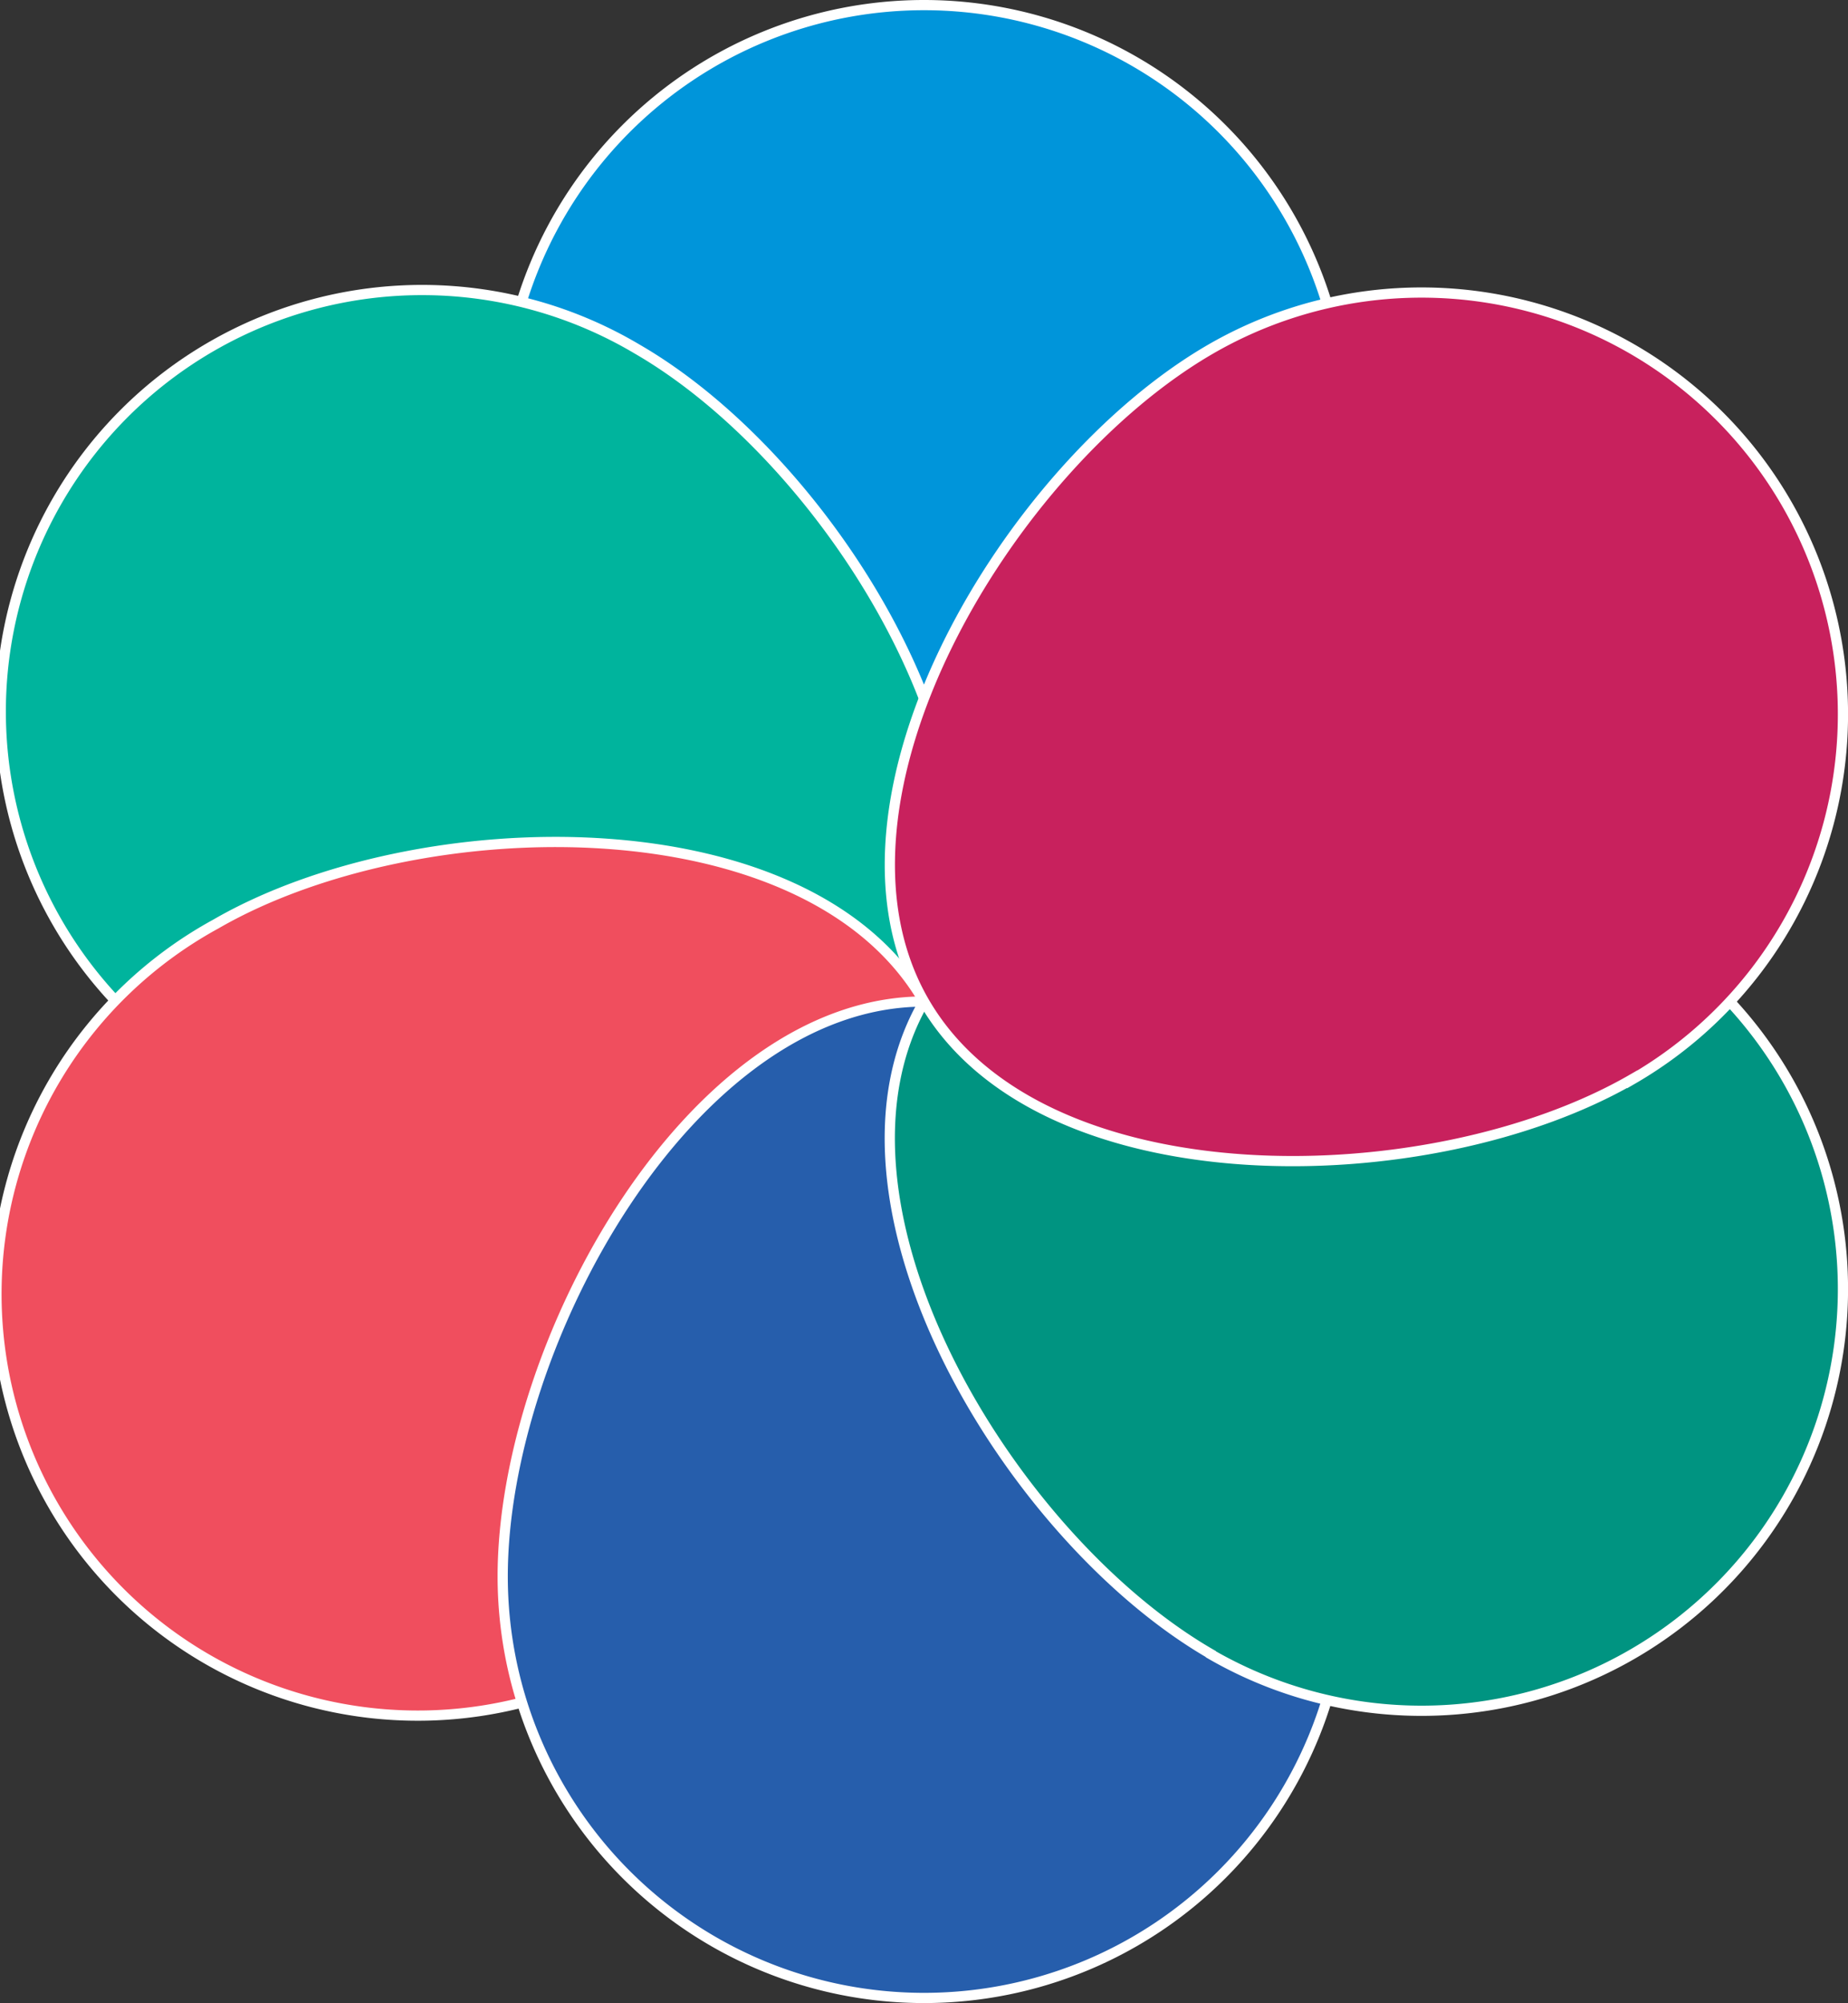
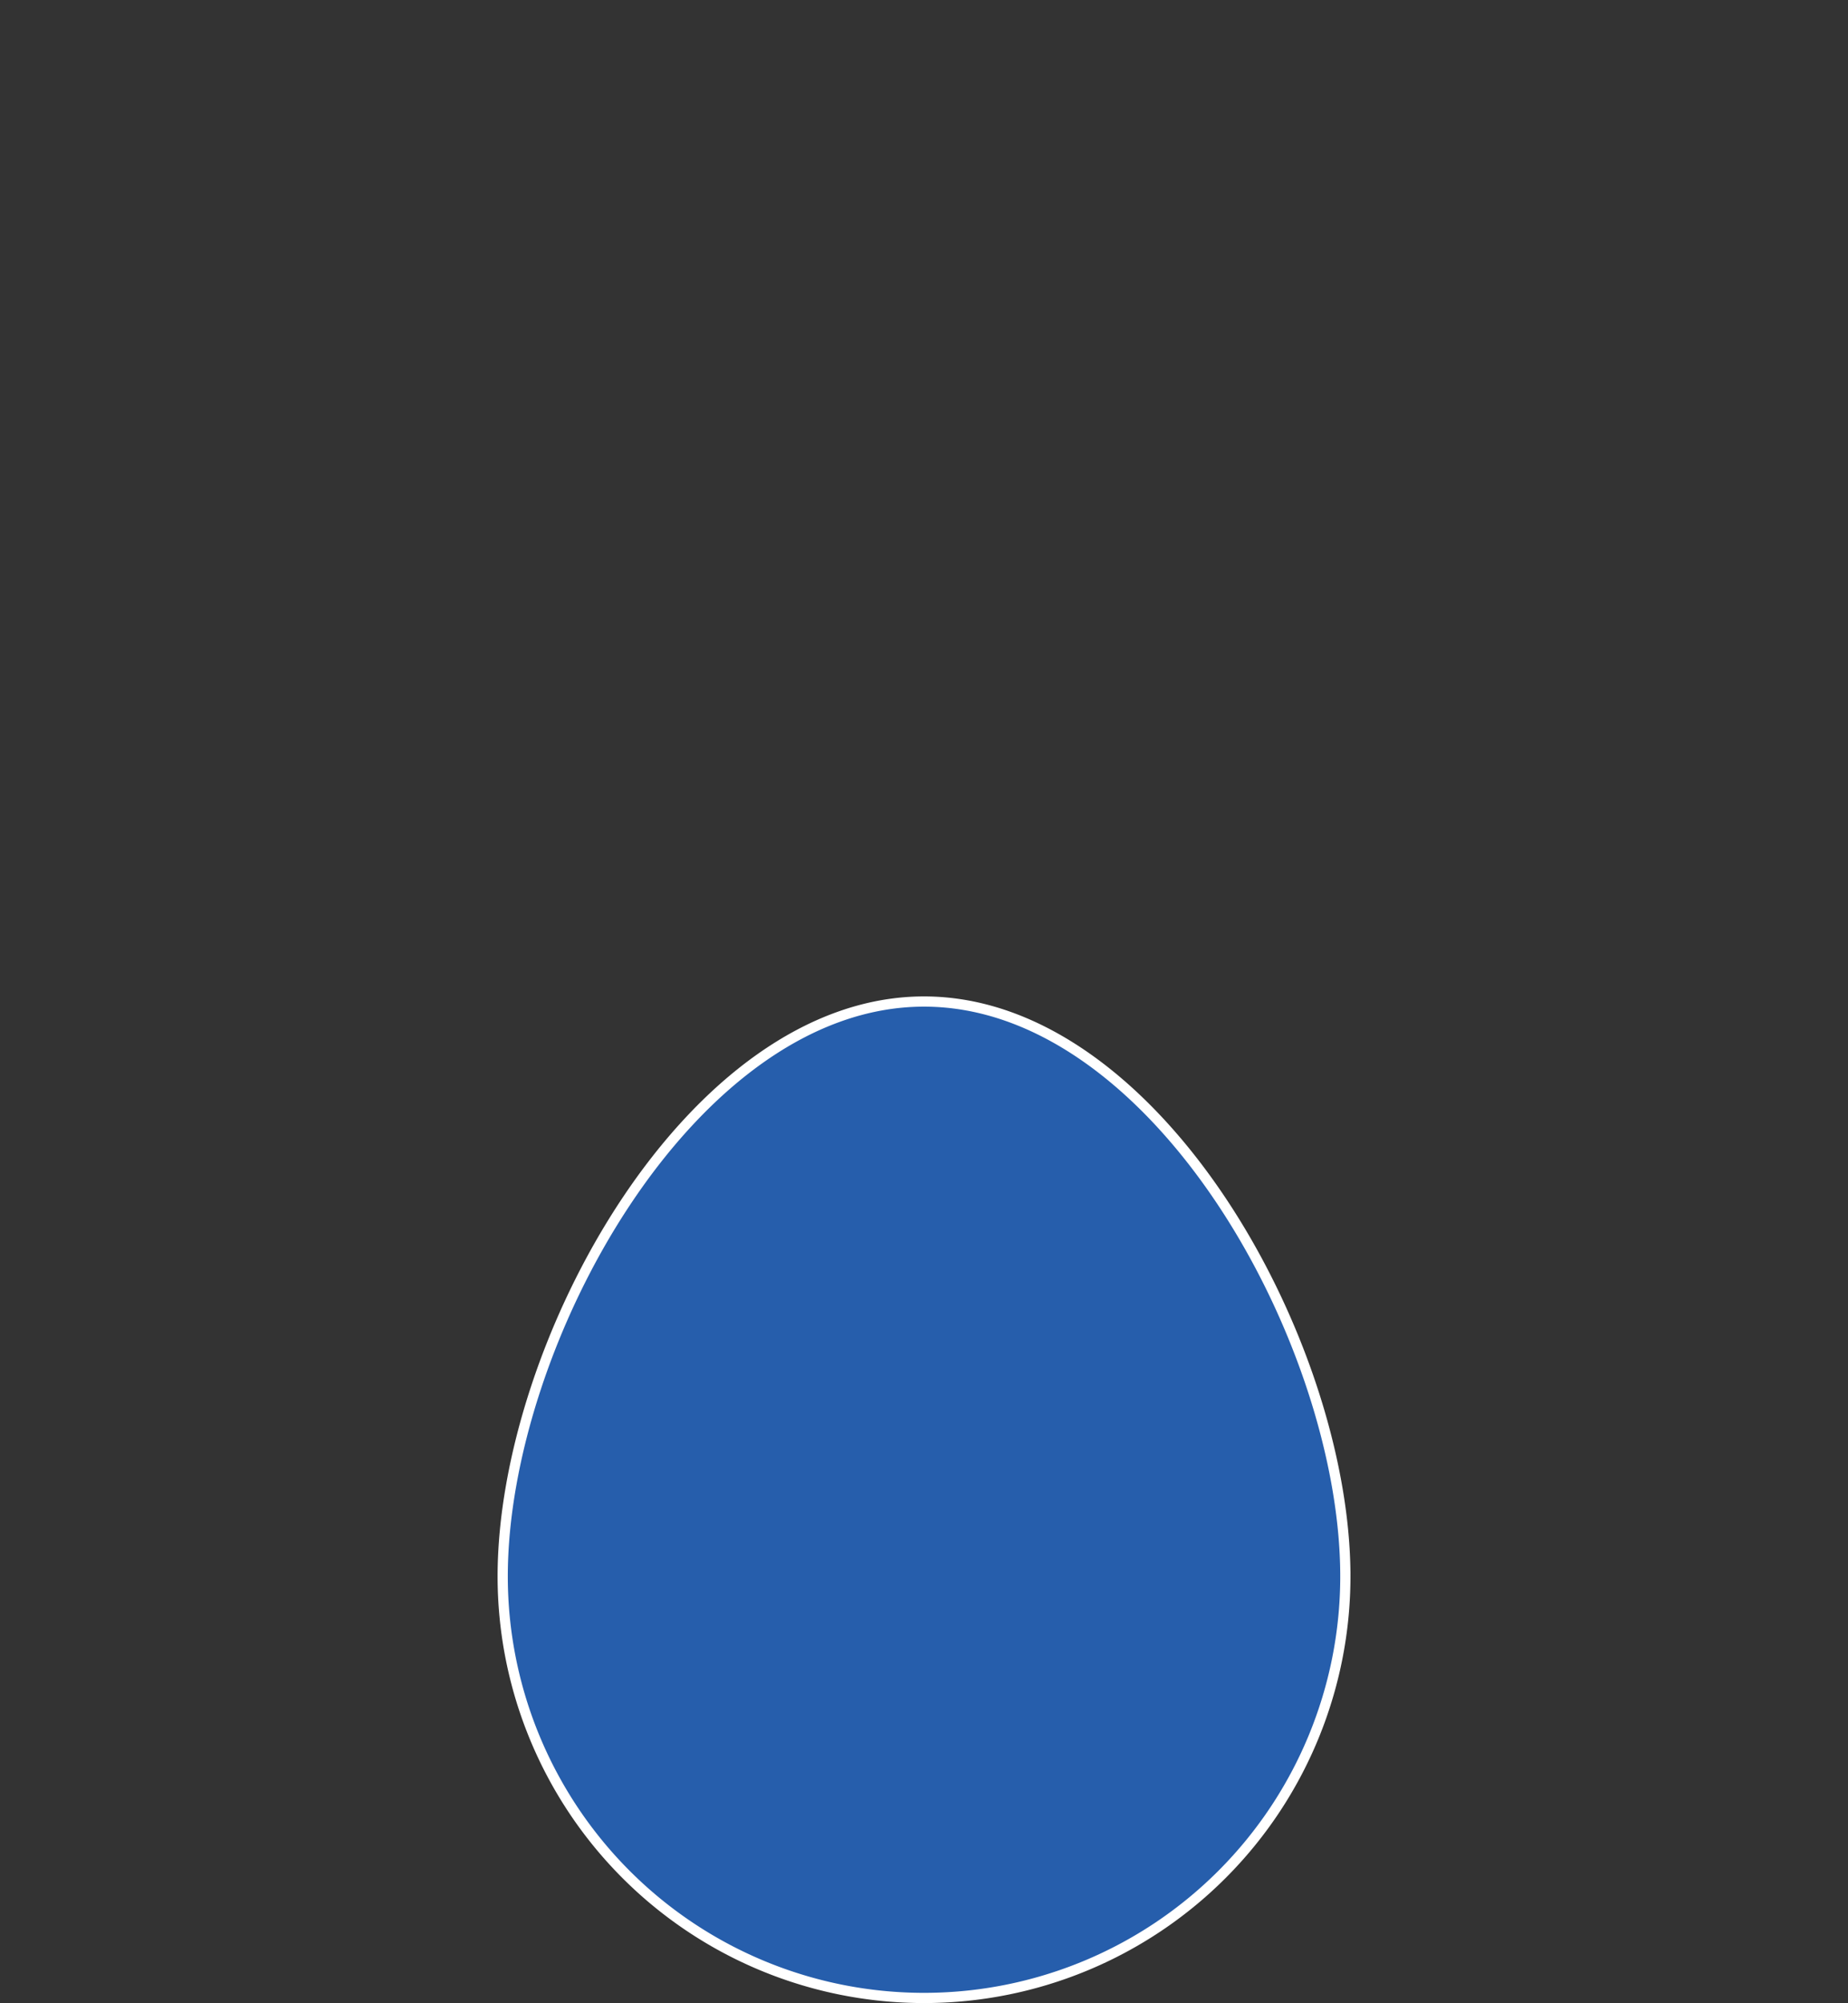
<svg xmlns="http://www.w3.org/2000/svg" viewBox="0 0 361.99 392.12">
  <rect x="0" y="0" width="361.99" height="392.12" fill="#333333" stroke="none" />
  <defs>
    <style>.cls-1{isolation:isolate;}.cls-2{fill:#0095da;}.cls-2,.cls-3,.cls-4,.cls-5,.cls-6,.cls-7{stroke:#fff;stroke-miterlimit:10;stroke-width:2px;mix-blend-mode:soft-light;}.cls-3{fill:#00b49d;}.cls-4{fill:#f04e5e;}.cls-5{fill:#265eac;}.cls-6{fill:#009481;}.cls-7{fill:#c8215d;}</style>
  </defs>
  <g class="cls-1">
    <g id="Layer_1" data-name="Layer 1">
-       <path class="cls-2" d="M311.75,116.64c0,45.58-36.95,112.53-82.53,112.53s-82.53-66.95-82.53-112.53a82.53,82.53,0,0,1,165.06,0Z" transform="translate(-48.22 -33.11)" />
-       <path class="cls-3" d="M173,101.43c39.47,22.79,79,88.27,56.19,127.74S130,267.17,90.5,244.38A82.53,82.53,0,1,1,173,101.43Z" transform="translate(-48.22 -33.11)" />
-       <path class="cls-4" d="M90.5,214C130,191.17,206.43,189.7,229.22,229.17S212.5,334.12,173,356.91A82.53,82.53,0,1,1,90.5,214Z" transform="translate(-48.22 -33.11)" />
      <path class="cls-5" d="M146.69,341.7c0-45.58,36.95-112.53,82.53-112.53s82.53,67,82.53,112.53a82.53,82.53,0,1,1-165.06,0Z" transform="translate(-48.22 -33.11)" />
-       <path class="cls-6" d="M285.41,356.91c-39.48-22.79-79-88.27-56.19-127.74s99.24-38,138.71-15.21a82.53,82.53,0,0,1-82.52,143Z" transform="translate(-48.22 -33.11)" />
-       <path class="cls-7" d="M367.93,244.38C328.46,267.17,252,268.64,229.22,229.17s16.71-104.95,56.19-127.74a82.53,82.53,0,0,1,82.52,143Z" transform="translate(-48.22 -33.11)" />
    </g>
  </g>
</svg>